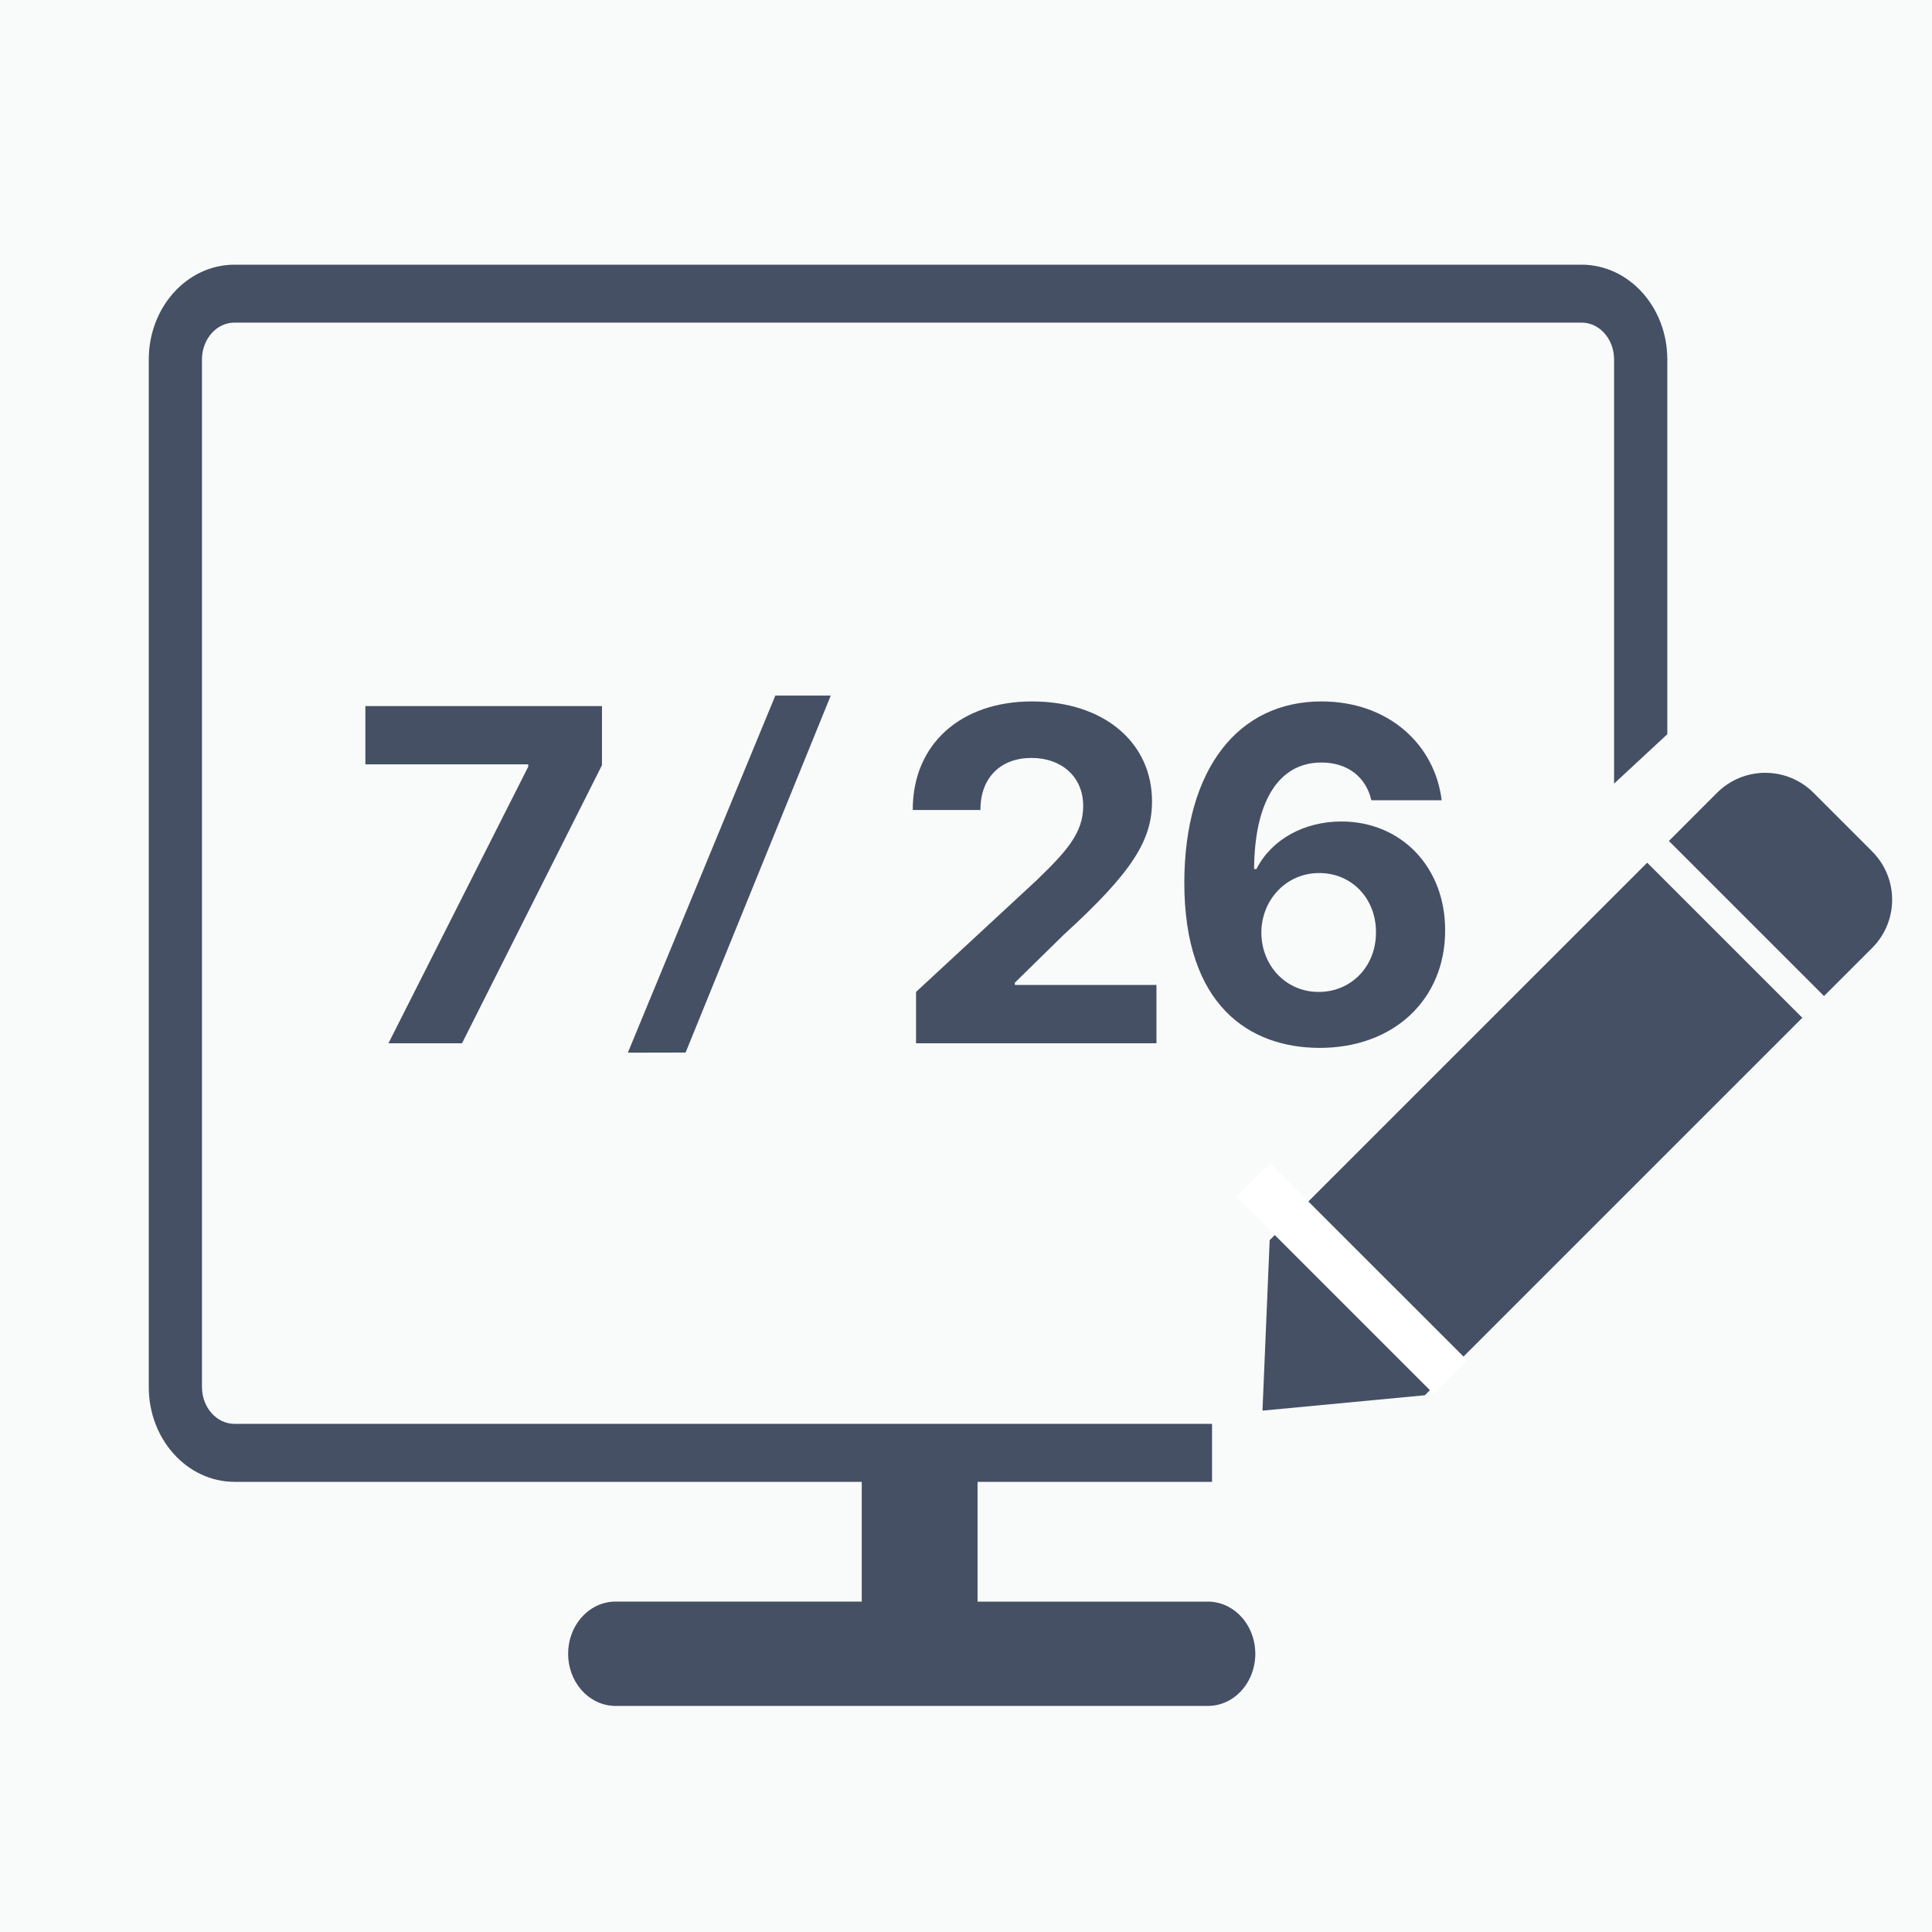
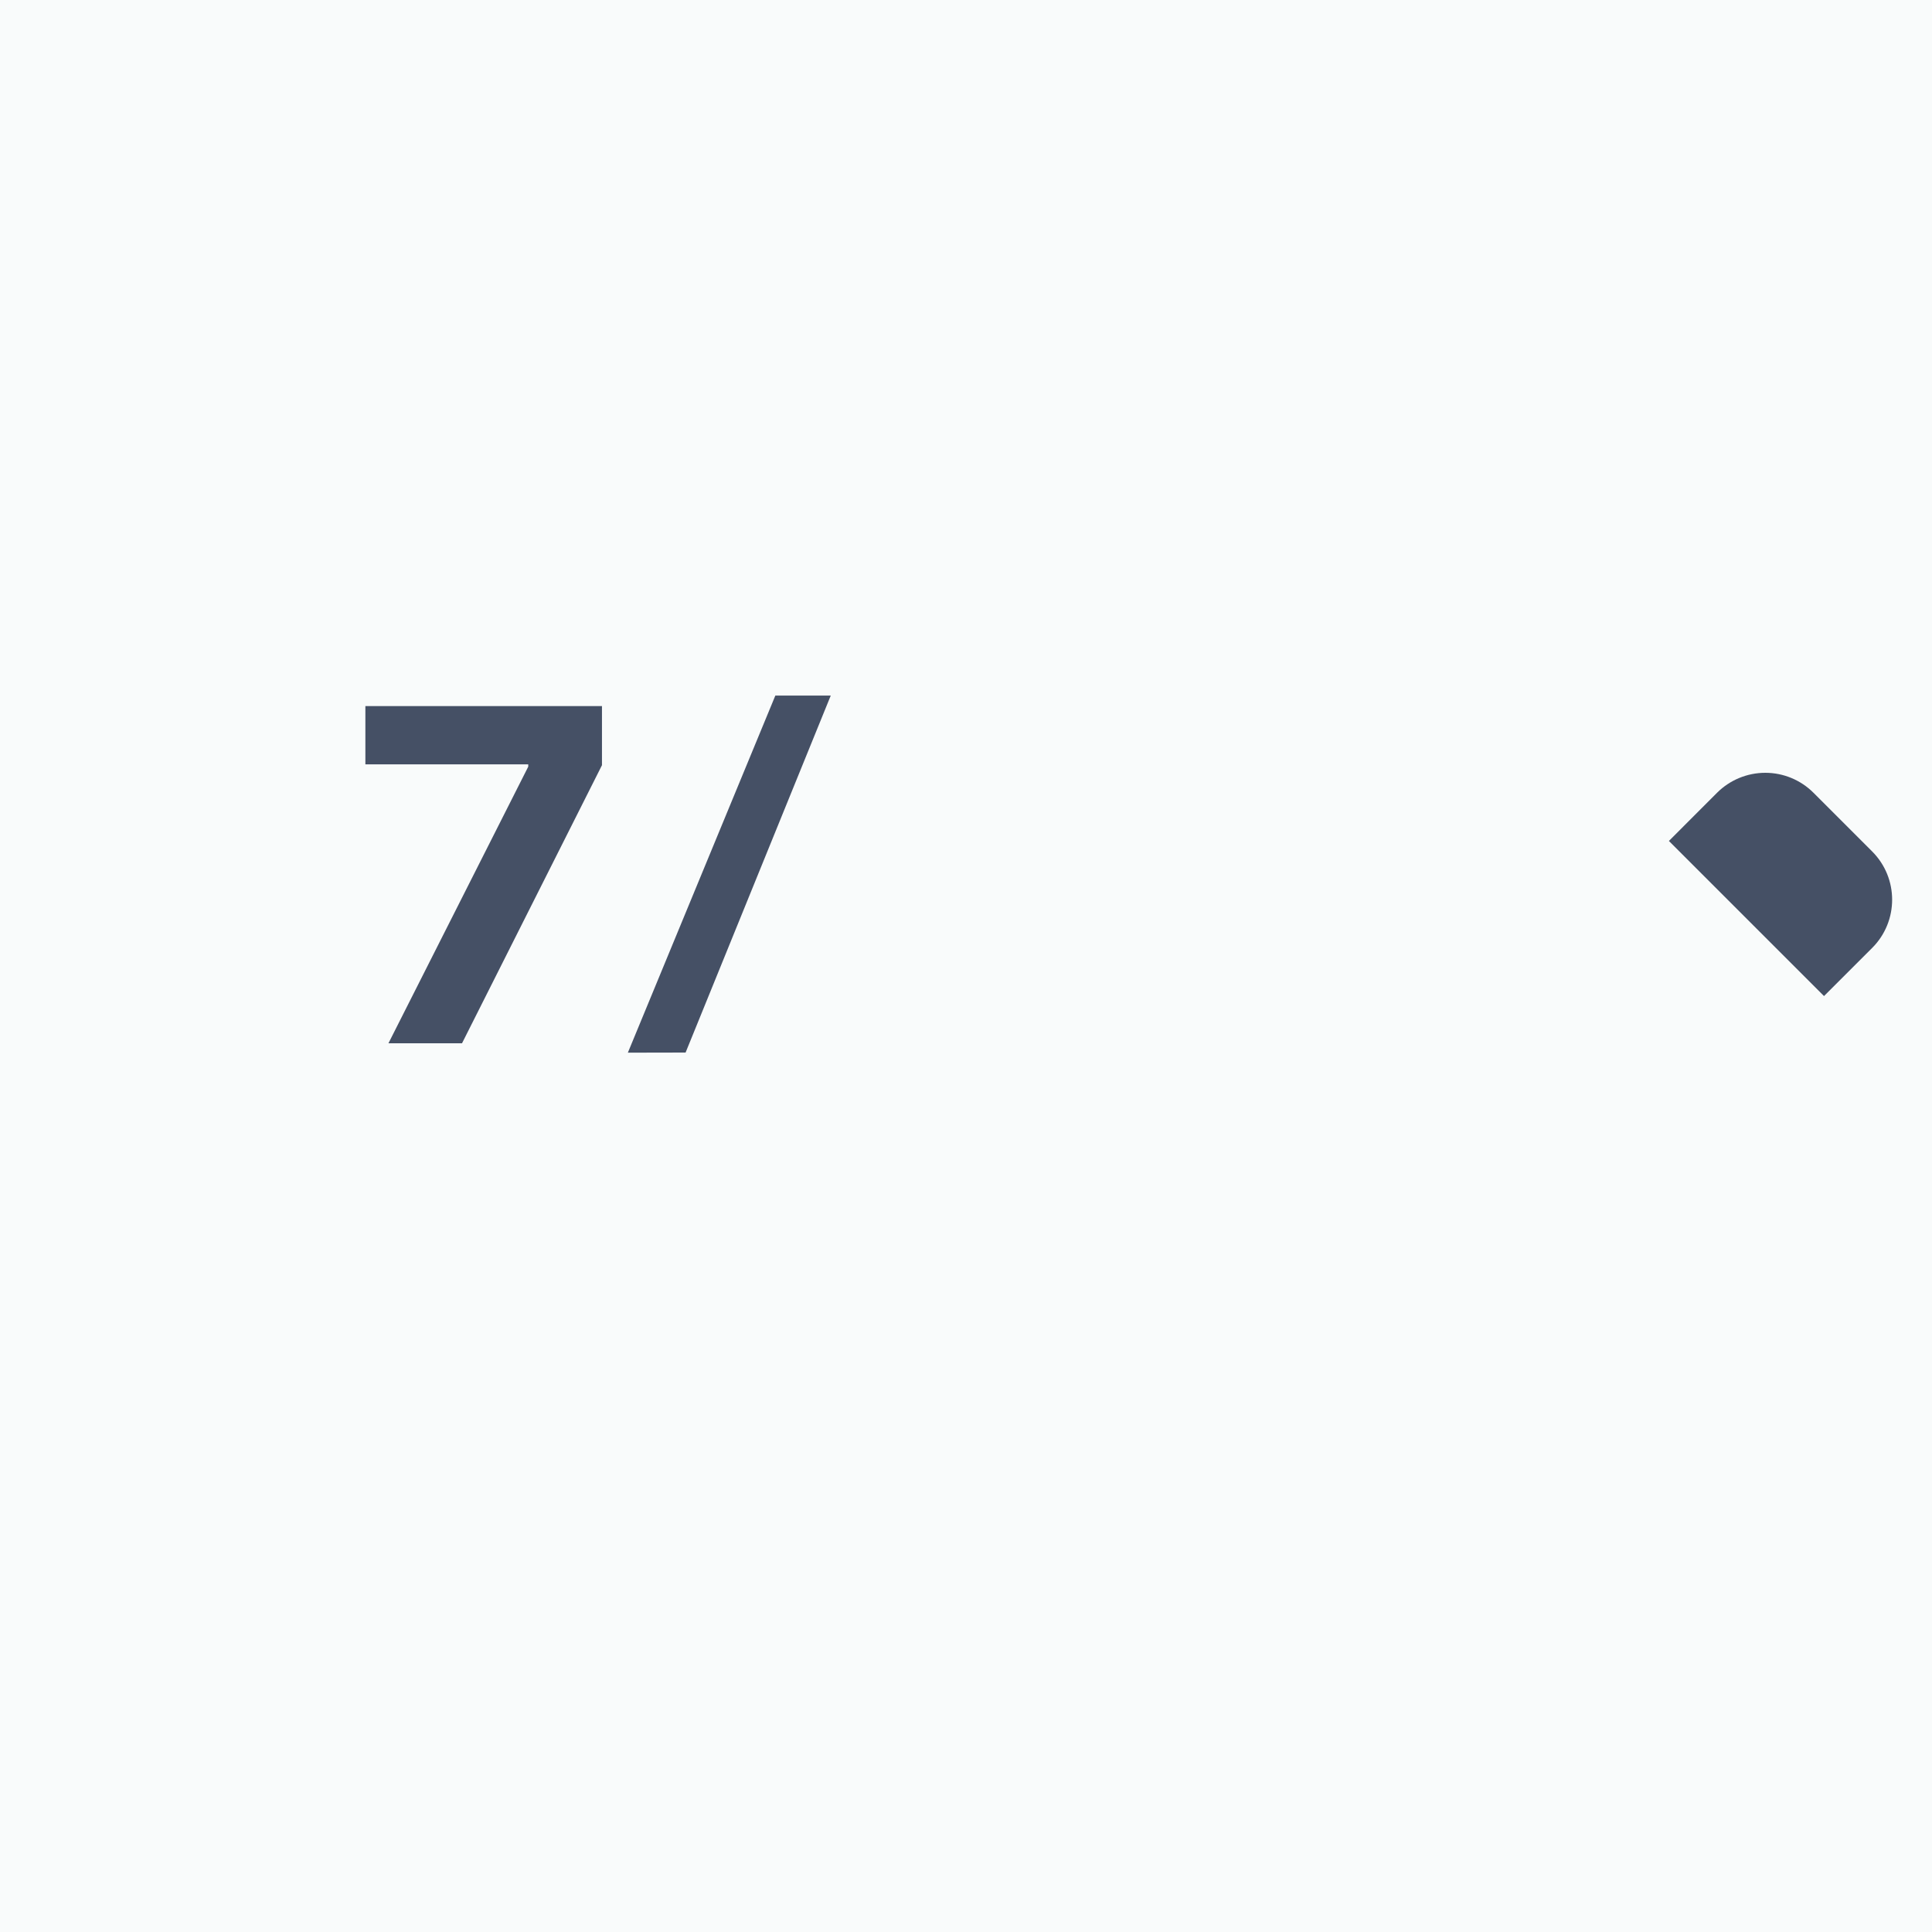
<svg xmlns="http://www.w3.org/2000/svg" width="50" height="50" viewBox="0 0 50 50" fill="none">
  <rect width="50" height="50" fill="#F9FBFB" />
-   <path fill-rule="evenodd" clip-rule="evenodd" d="M40.932 7H6.066C4.925 7.002 4.001 8.032 4 9.302V35.898C4.001 37.169 4.926 38.198 6.068 38.2H22.452V41.599H15.882C15.306 41.629 14.853 42.157 14.853 42.799C14.853 43.441 15.306 43.969 15.882 43.999H31.218C31.613 44.016 31.985 43.791 32.186 43.413C32.388 43.035 32.388 42.564 32.186 42.187C31.985 41.809 31.613 41.584 31.218 41.6H25.149V38.2H31.218V36.999H6.067C5.522 36.999 5.077 36.505 5.077 35.898V9.3C5.077 8.693 5.522 8.199 6.067 8.199H40.933C41.478 8.199 41.922 8.693 41.922 9.3V19.936L43 18.936V9.301C42.999 8.031 42.074 7.001 40.932 7Z" fill="#455065" stroke="#455065" stroke-width="0.3" />
-   <path d="M42.629 22.326L46.644 26.34L36.874 36.109L32.673 36.507L32.859 32.095L42.629 22.326Z" fill="#455065" />
  <path d="M44.438 20.516C44.769 20.186 45.218 20 45.686 20C46.154 20 46.603 20.186 46.934 20.518L48.451 22.035C49.14 22.724 49.141 23.841 48.453 24.531L47.205 25.778L45.304 23.877L43.191 21.764L44.438 20.516Z" fill="#455065" />
-   <path fill-rule="evenodd" clip-rule="evenodd" d="M37.969 35.202L32.87 30.104L32 30.972L37.099 36.071L37.969 35.202Z" fill="white" />
  <path d="M20.066 18.001L21.5 18.001L17.743 27.24L16.249 27.243L20.066 18.001Z" fill="#455065" />
  <path d="M10.053 27H11.957L15.579 19.803V18.273H9.456V19.781H13.671V19.841L10.053 27Z" fill="#455065" />
-   <path d="M23.707 27H29.929V25.491H26.264V25.432L27.538 24.183C29.332 22.547 29.814 21.729 29.814 20.736C29.814 19.223 28.578 18.153 26.707 18.153C24.875 18.153 23.618 19.249 23.622 20.962H25.374C25.369 20.126 25.898 19.615 26.695 19.615C27.462 19.615 28.033 20.092 28.033 20.859C28.033 21.554 27.607 22.031 26.814 22.794L23.707 25.671V27ZM34.135 27.119C36.079 27.128 37.404 25.854 37.4 24.077C37.404 22.44 36.262 21.26 34.715 21.26C33.756 21.26 32.908 21.72 32.516 22.491H32.456C32.465 20.791 33.062 19.734 34.199 19.734C34.868 19.734 35.35 20.101 35.49 20.71H37.31C37.135 19.274 35.942 18.153 34.199 18.153C32.043 18.153 30.658 19.901 30.65 22.832C30.645 26.028 32.341 27.111 34.135 27.119ZM34.127 25.671C33.275 25.671 32.644 24.984 32.644 24.132C32.648 23.284 33.292 22.594 34.14 22.594C34.992 22.594 35.614 23.263 35.61 24.128C35.614 25.001 34.979 25.671 34.127 25.671Z" fill="#455065" />
</svg>